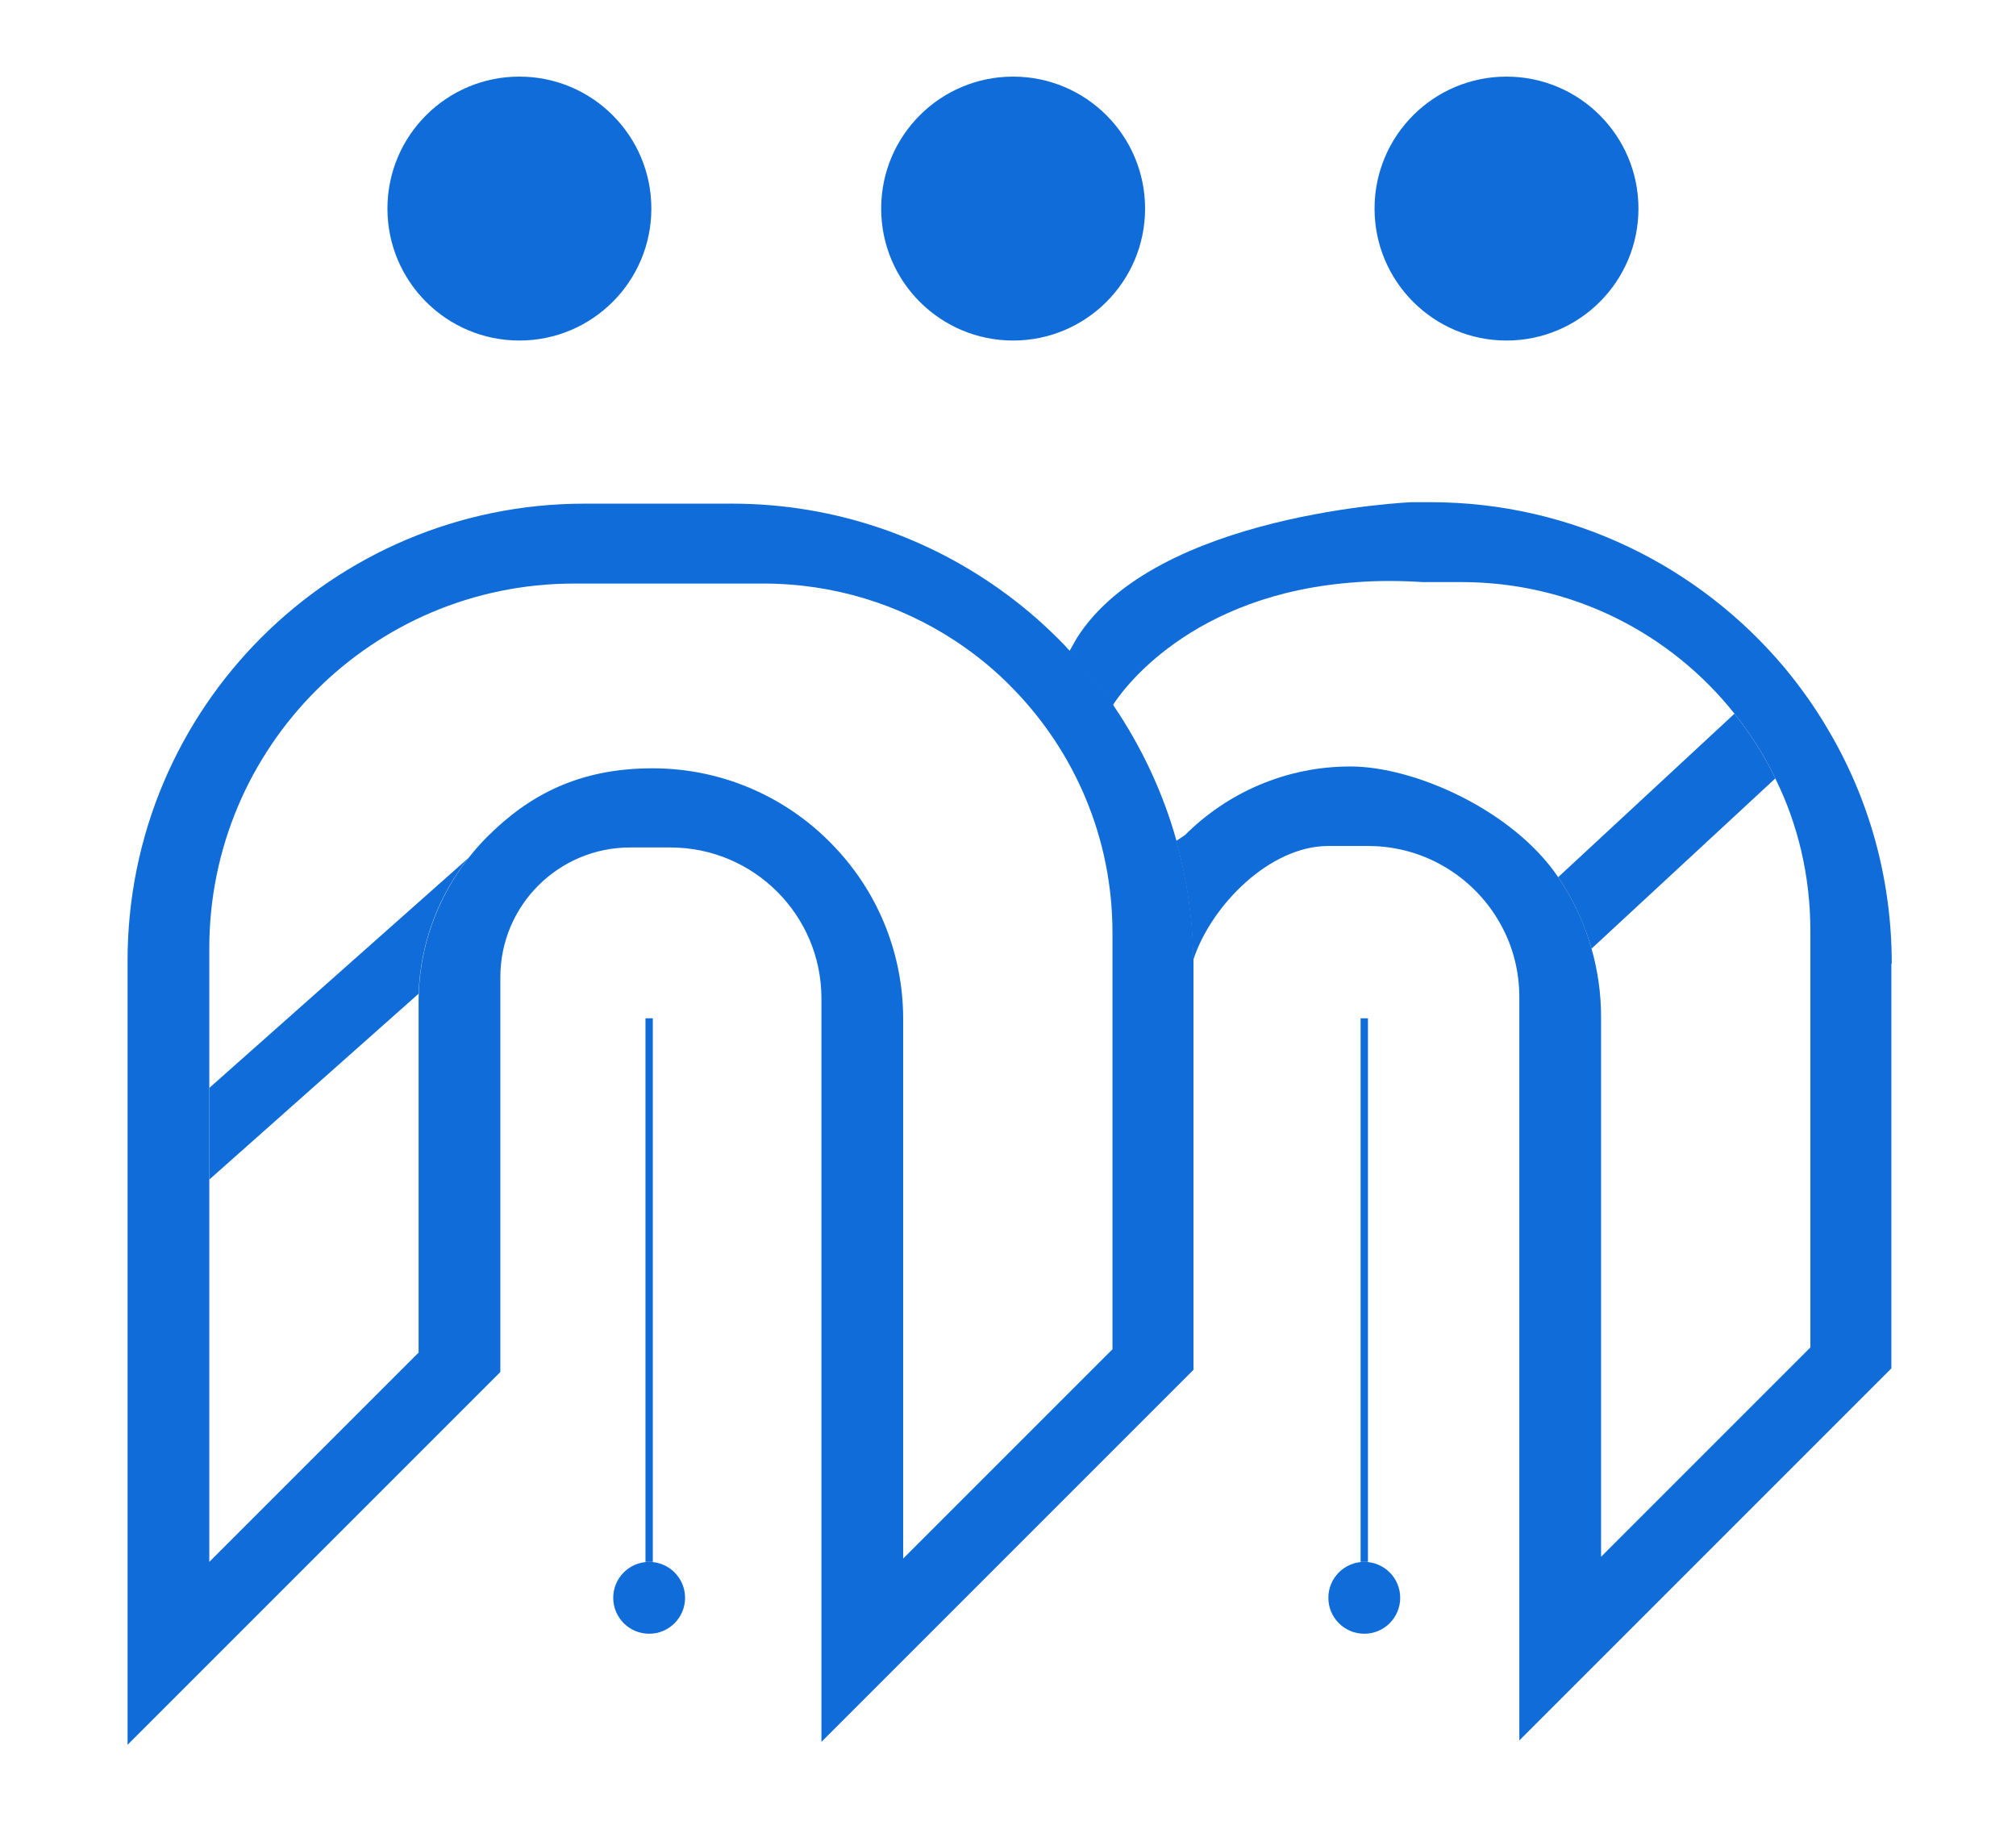
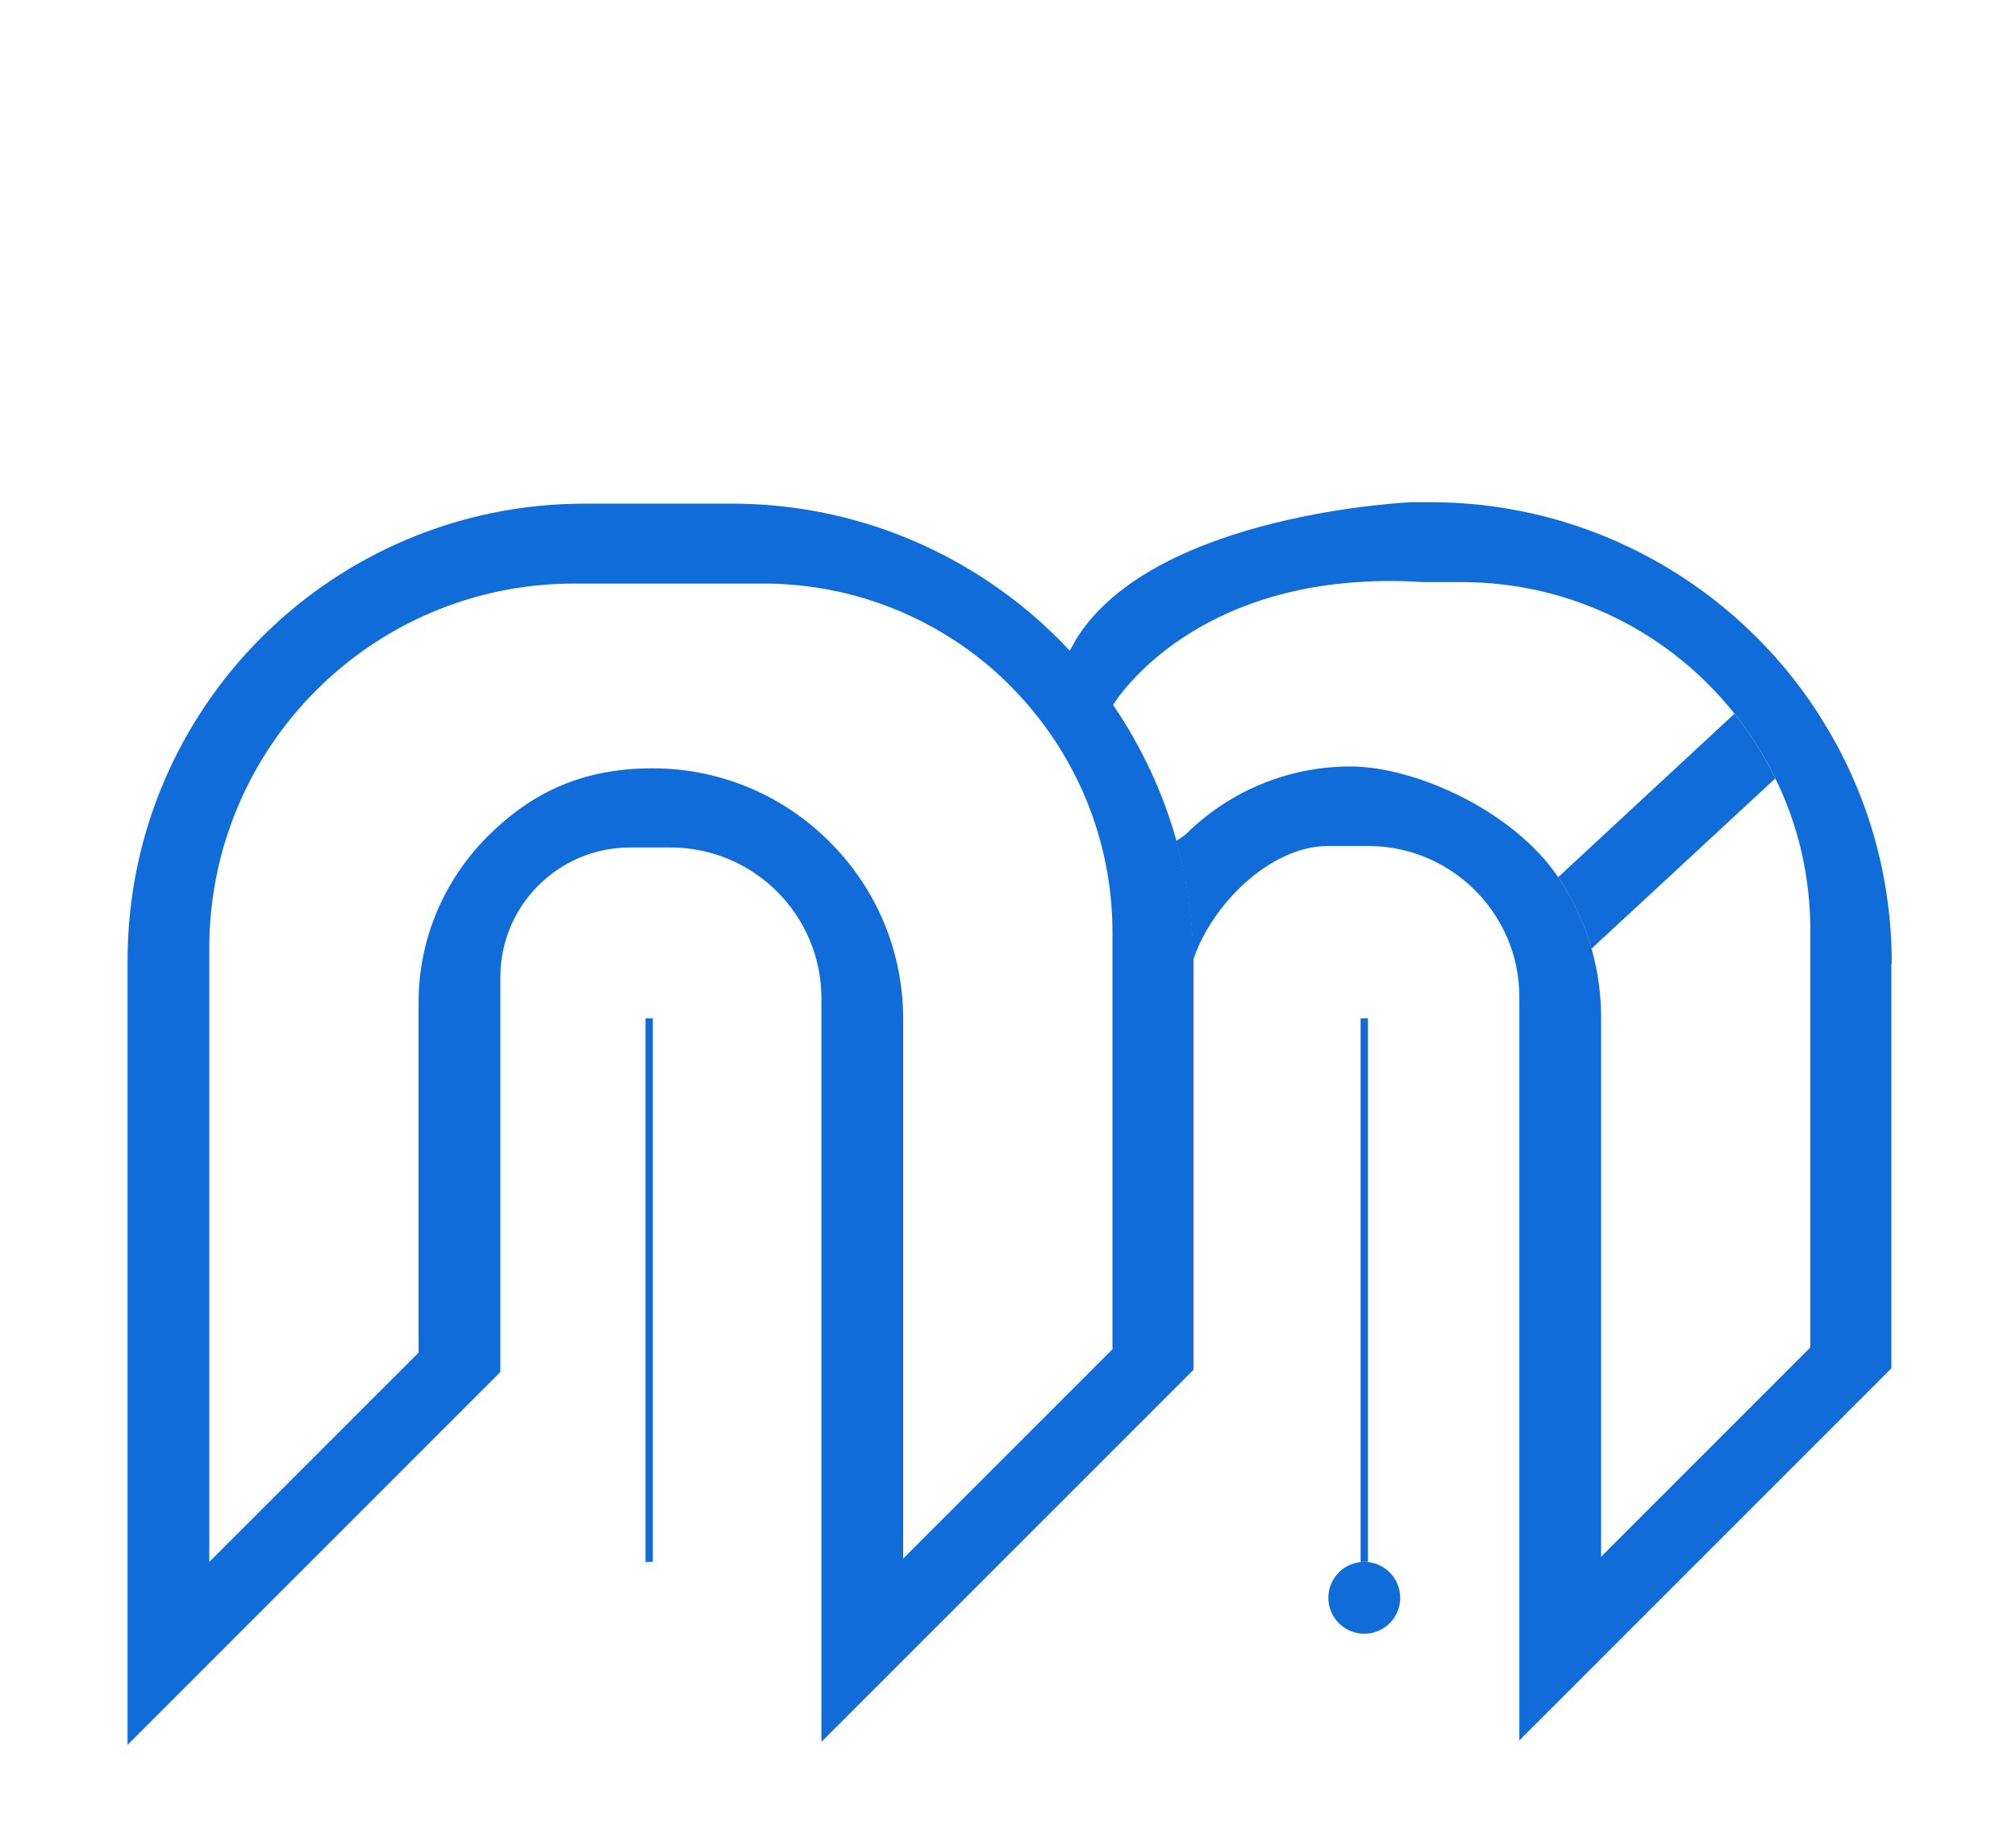
<svg xmlns="http://www.w3.org/2000/svg" id="Layer_1" version="1.1" viewBox="300 220 550 500">
  <defs>
    <style>
      .st0 {
        fill: none;
        stroke: #106cd8;
        stroke-miterlimit: 10;
        stroke-width: 2px;
      }

      .st1 {
        fill: #106cd8;
      }
    </style>
  </defs>
  <path class="st1" d="M625.6,482.1c-.1-11.1-1.7-21.9-4.5-32.1,0-.2,0-.3-.1-.5-3.7-13.3-9.6-25.8-17.2-37,0,0,0-.1-.1-.2h0c-3.1-4.6-6.5-8.9-10.3-13-.5-.6-1-1.2-1.6-1.8-.4-.4-.8-.8-1.2-1.3-4.9-5.1-10.2-9.8-15.9-14-20.9-15.5-46.9-24.8-75-24.8h-40.2c-68.9,0-124.7,55.8-124.7,124.7v213.9l101.7-101.7v-107.7c0-19.6,15.9-35.4,35.4-35.4h11c22.7,0,41.2,18.4,41.2,41.2v202.8l101.5-101.5v-110.4c0-.4,0-.9,0-1.3h0ZM603.5,588.1l-57.1,57.1v-147.2c0-17.8-6.8-34.1-18.1-46.3-12.5-13.6-30.4-22.1-50.3-22.1s-33.6,7.2-45.1,18.7c-11.5,11.6-18.7,27.5-18.7,45.1v95.6l-57.1,57.1v-167.4c0-54.9,44.5-99.5,99.5-99.5h51.7c19.2,0,37.1,5.7,52.1,15.5,5.8,3.8,11.2,8.2,16,13.2,16.7,17.1,27.1,40.6,27.1,66.5v113.7h0Z" />
  <path class="st1" d="M816,482.9v110.4l-101.5,101.5v-202.8c0-6.7-1.6-13.1-4.5-18.7-6.8-13.3-20.7-22.5-36.7-22.5h-11c-15.8,0-31.9,16.1-36.8,31.2-.1-11.1-1.7-21.9-4.5-32.1,0-.2,0-.3-.1-.5.9-.6,2-1.3,2.4-1.6,11.5-11.5,27.5-18.7,45.1-18.7s44.4,12,56.7,30.2c4,5.9,7.1,12.4,9.1,19.5,1.7,6,2.6,12.2,2.6,18.7v147.2l57.1-57.1v-113.7c0-14.9-3.4-29.1-9.6-41.6-3-6.3-6.8-12.2-11.1-17.6-17.4-21.9-44.3-35.9-74.5-35.9h-10.6c-6.3-.4-12.2-.4-17.6,0-46.1,3-64.8,30.2-66.9,33.6-3.1-4.6-6.5-8.9-10.3-13-.5-.6-1-1.2-1.6-1.8,0,0,.2-.2.2-.2.6-1.1,1.2-2.1,1.8-3.2,21.5-34.3,91.5-37.2,91.5-37.2h5c38.8,0,73.5,17.6,96.6,45.1,4.4,5.3,8.4,10.9,11.9,16.9,11.1,18.7,17.4,40.5,17.4,63.9h0Z" />
-   <path class="st1" d="M428.1,453.7c-8.3,10.3-13.4,23.3-13.9,37.4l-57.1,50.7v-25l71.1-63.1h0Z" />
  <path class="st1" d="M784.4,432.3l-50.2,46.5c-2-7-5.1-13.6-9.1-19.5l48.1-44.6c4.3,5.4,8.1,11.3,11.1,17.6Z" />
-   <circle class="st1" cx="441.7" cy="276.9" r="36" />
-   <circle class="st1" cx="576.4" cy="276.9" r="36" />
-   <circle class="st1" cx="711" cy="276.9" r="36" />
  <line class="st0" x1="477.1" y1="497.8" x2="477.1" y2="646.1" />
  <line class="st0" x1="672.2" y1="497.8" x2="672.2" y2="646.1" />
-   <circle class="st1" cx="477.1" cy="655.9" r="9.8" />
  <circle class="st1" cx="672.2" cy="655.9" r="9.8" />
</svg>